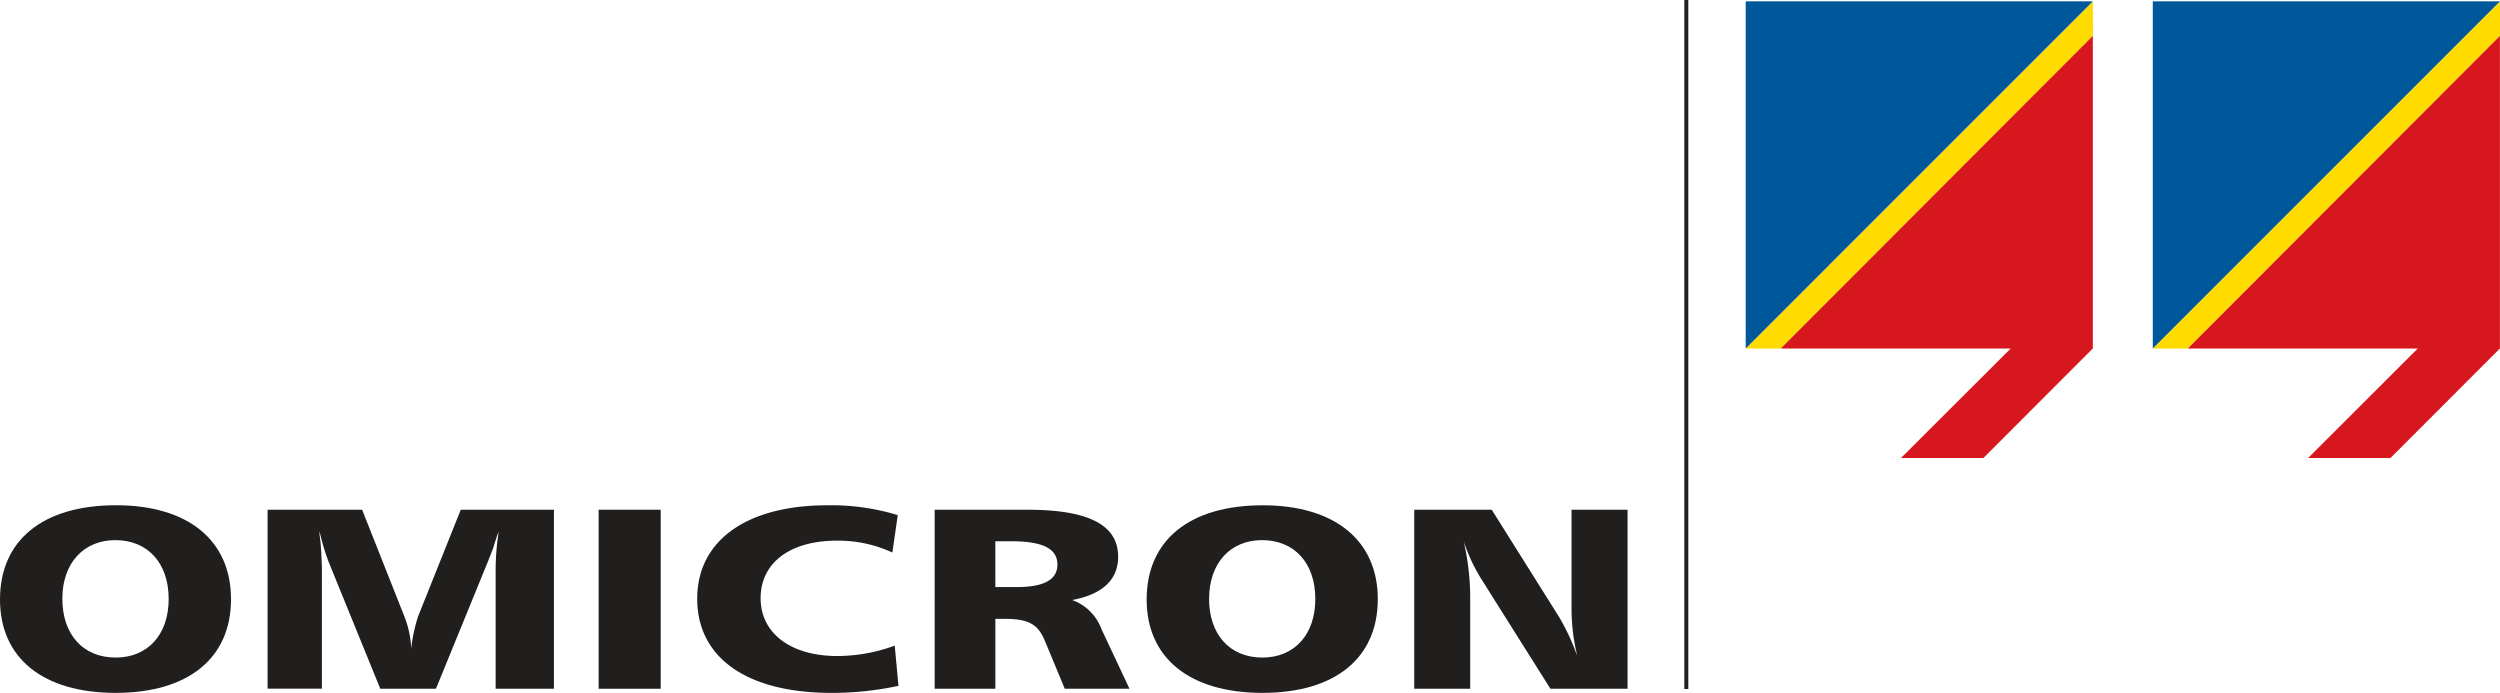
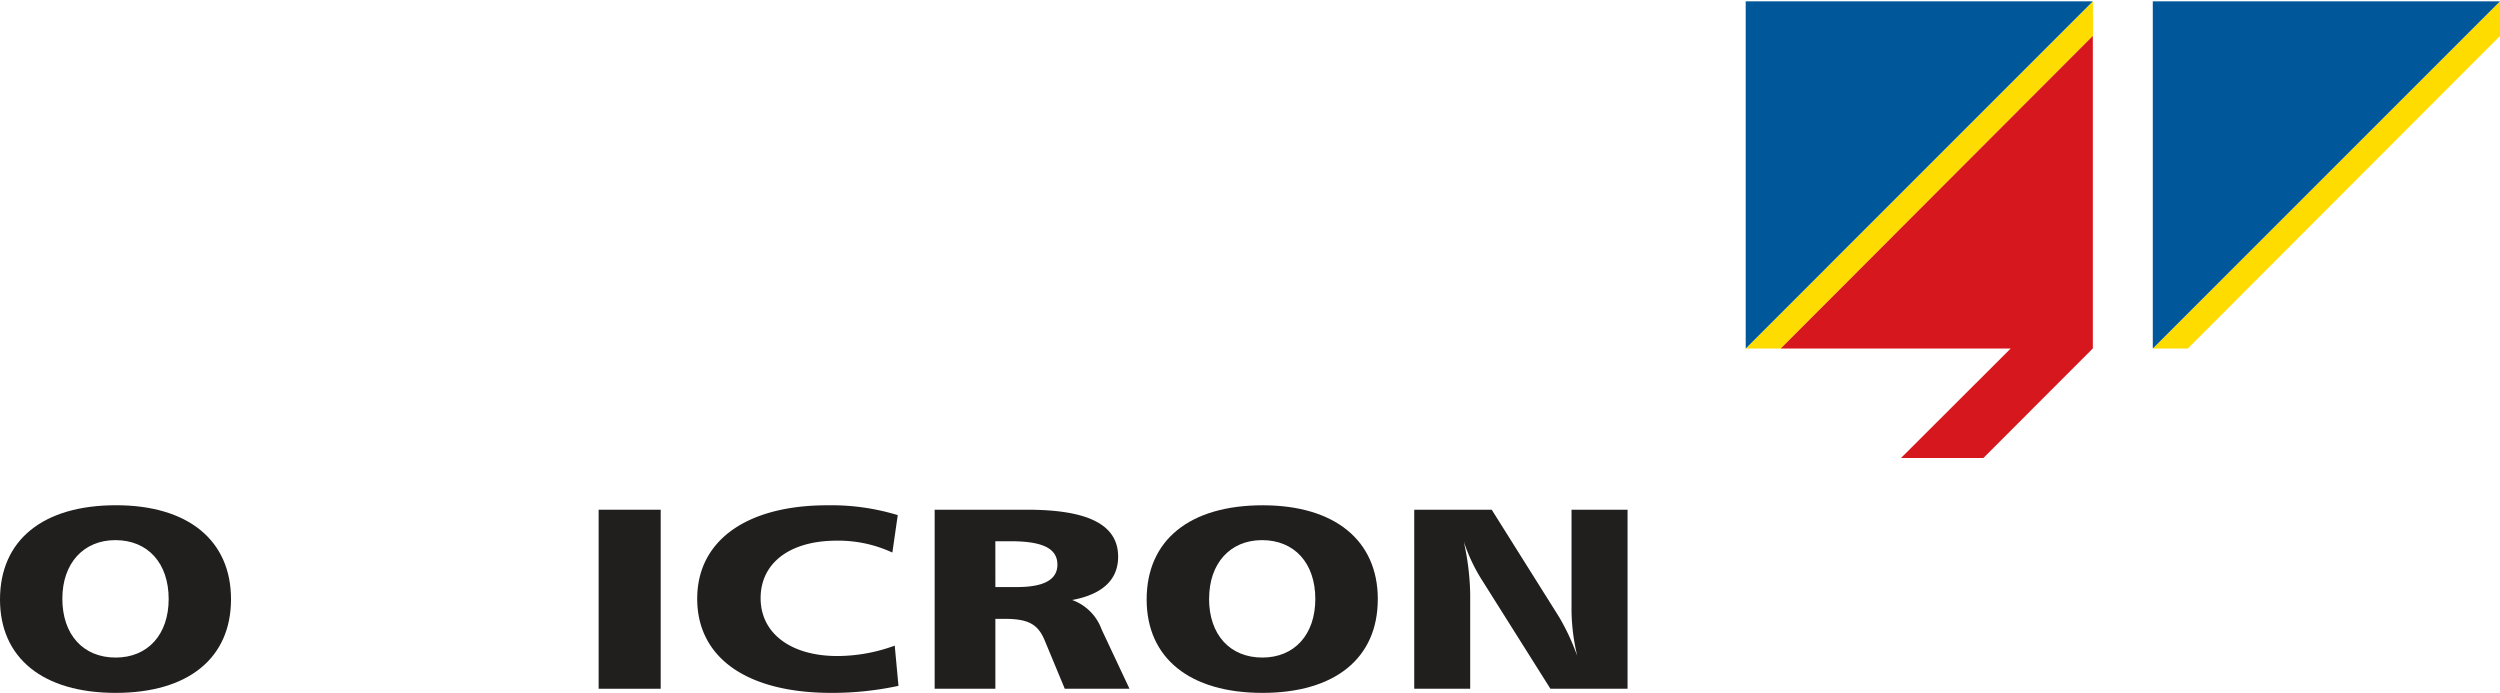
<svg xmlns="http://www.w3.org/2000/svg" data-name="Group 205" width="206.338" height="57.188">
  <path data-name="Path 119" d="M172.739.112l-28.652 28.653h2.886l25.767-25.8" fill="#ffdc00" />
  <path data-name="Path 120" d="M5.146 49.414c0 2.959 1.714 4.858 4.4 4.858 2.656 0 4.375-1.9 4.375-4.834 0-2.959-1.719-4.858-4.4-4.858-2.632 0-4.375 1.914-4.375 4.834m13.921.044c0 4.854-3.516 7.729-9.521 7.729S0 54.312 0 49.478C0 44.58 3.54 41.7 9.575 41.7c5.952 0 9.492 2.9 9.492 7.754" fill="#211e1e" />
-   <path data-name="Path 121" d="M29.888 42.07l3.512 8.872a8.133 8.133 0 01.532 2.432l.024.19v-.19a13.21 13.21 0 01.557-2.515l3.516-8.789h7.69v14.776h-4.811v-9.922a21.988 21.988 0 01.142-2.261 6.04 6.04 0 00.078-.615v-.215l-.024.156c-.112.356-.249.718-.361 1.128-.112.337-.249.659-.439 1.147l-4.323 10.582h-4.594l-4.238-10.41A17.938 17.938 0 0126.406 44l-.034-.171v.259l.088.742c.054.62.107 1.772.107 2.148v9.863h-4.482V42.07" fill="#211e1e" />
  <path data-name="Path 122" d="M54.531 56.846h-5.122V42.07h5.122z" fill="#211e1e" />
  <path data-name="Path 123" d="M73.652 45.605a10.581 10.581 0 00-4.595-.981c-3.848 0-6.279 1.826-6.279 4.746 0 2.9 2.49 4.775 6.338 4.775a13.8 13.8 0 004.731-.859l.308 3.32a25.979 25.979 0 01-5.537.581c-6.978 0-11.074-2.9-11.074-7.773 0-4.79 4.072-7.71 10.737-7.71a18.812 18.812 0 015.815.811" fill="#211e1e" />
  <path data-name="Path 124" d="M82.153 48.452h1.8q3.318 0 3.32-1.846c0-1.343-1.221-1.934-3.853-1.934h-1.27zm2.632-6.382c5.063 0 7.5 1.255 7.5 3.877 0 1.89-1.274 3.105-3.794 3.574a4.045 4.045 0 012.432 2.432l2.3 4.893h-5.342L86.2 52.8c-.557-1.3-1.357-1.724-3.3-1.724h-.747v5.771h-5.01V42.07" fill="#211e1e" />
  <path data-name="Path 125" d="M99.79 49.414c0 2.959 1.714 4.858 4.4 4.858 2.651 0 4.37-1.9 4.37-4.834 0-2.959-1.719-4.858-4.4-4.858-2.627 0-4.365 1.914-4.365 4.834m13.921.044c0 4.854-3.516 7.729-9.521 7.729s-9.556-2.876-9.556-7.71c0-4.9 3.55-7.773 9.58-7.773 5.947 0 9.5 2.9 9.5 7.754" fill="#211e1e" />
  <path data-name="Path 126" d="M123.12 42.07l5.562 8.857a18.312 18.312 0 011.387 2.915l.107.273a16.538 16.538 0 01-.469-3.677V42.07h4.624v14.776h-6.367l-5.781-9.18a14.522 14.522 0 01-1.309-2.788l-.054-.215.054.322a21.087 21.087 0 01.469 4.067v7.793h-4.619V42.07" fill="#211e1e" />
-   <path data-name="Path 127" d="M139.18 0v56.865" fill="none" stroke="#211e1e" stroke-width=".33" />
  <path data-name="Path 128" d="M144.082.112v28.653L172.729.112" fill="#005799" />
  <path data-name="Path 129" d="M146.973 28.765h18.979L156.9 37.8h6.8l9.033-9.043V2.964" fill="#d7171e" />
  <path data-name="Path 130" d="M206.338.112l-28.652 28.653h2.886l25.767-25.8" fill="#ffdc00" />
  <path data-name="Path 131" d="M177.681.112v28.653L206.333.112" fill="#005799" />
-   <path data-name="Path 132" d="M180.571 28.765h18.979L190.5 37.8h6.8l9.033-9.043V2.964" fill="#d7171e" />
</svg>